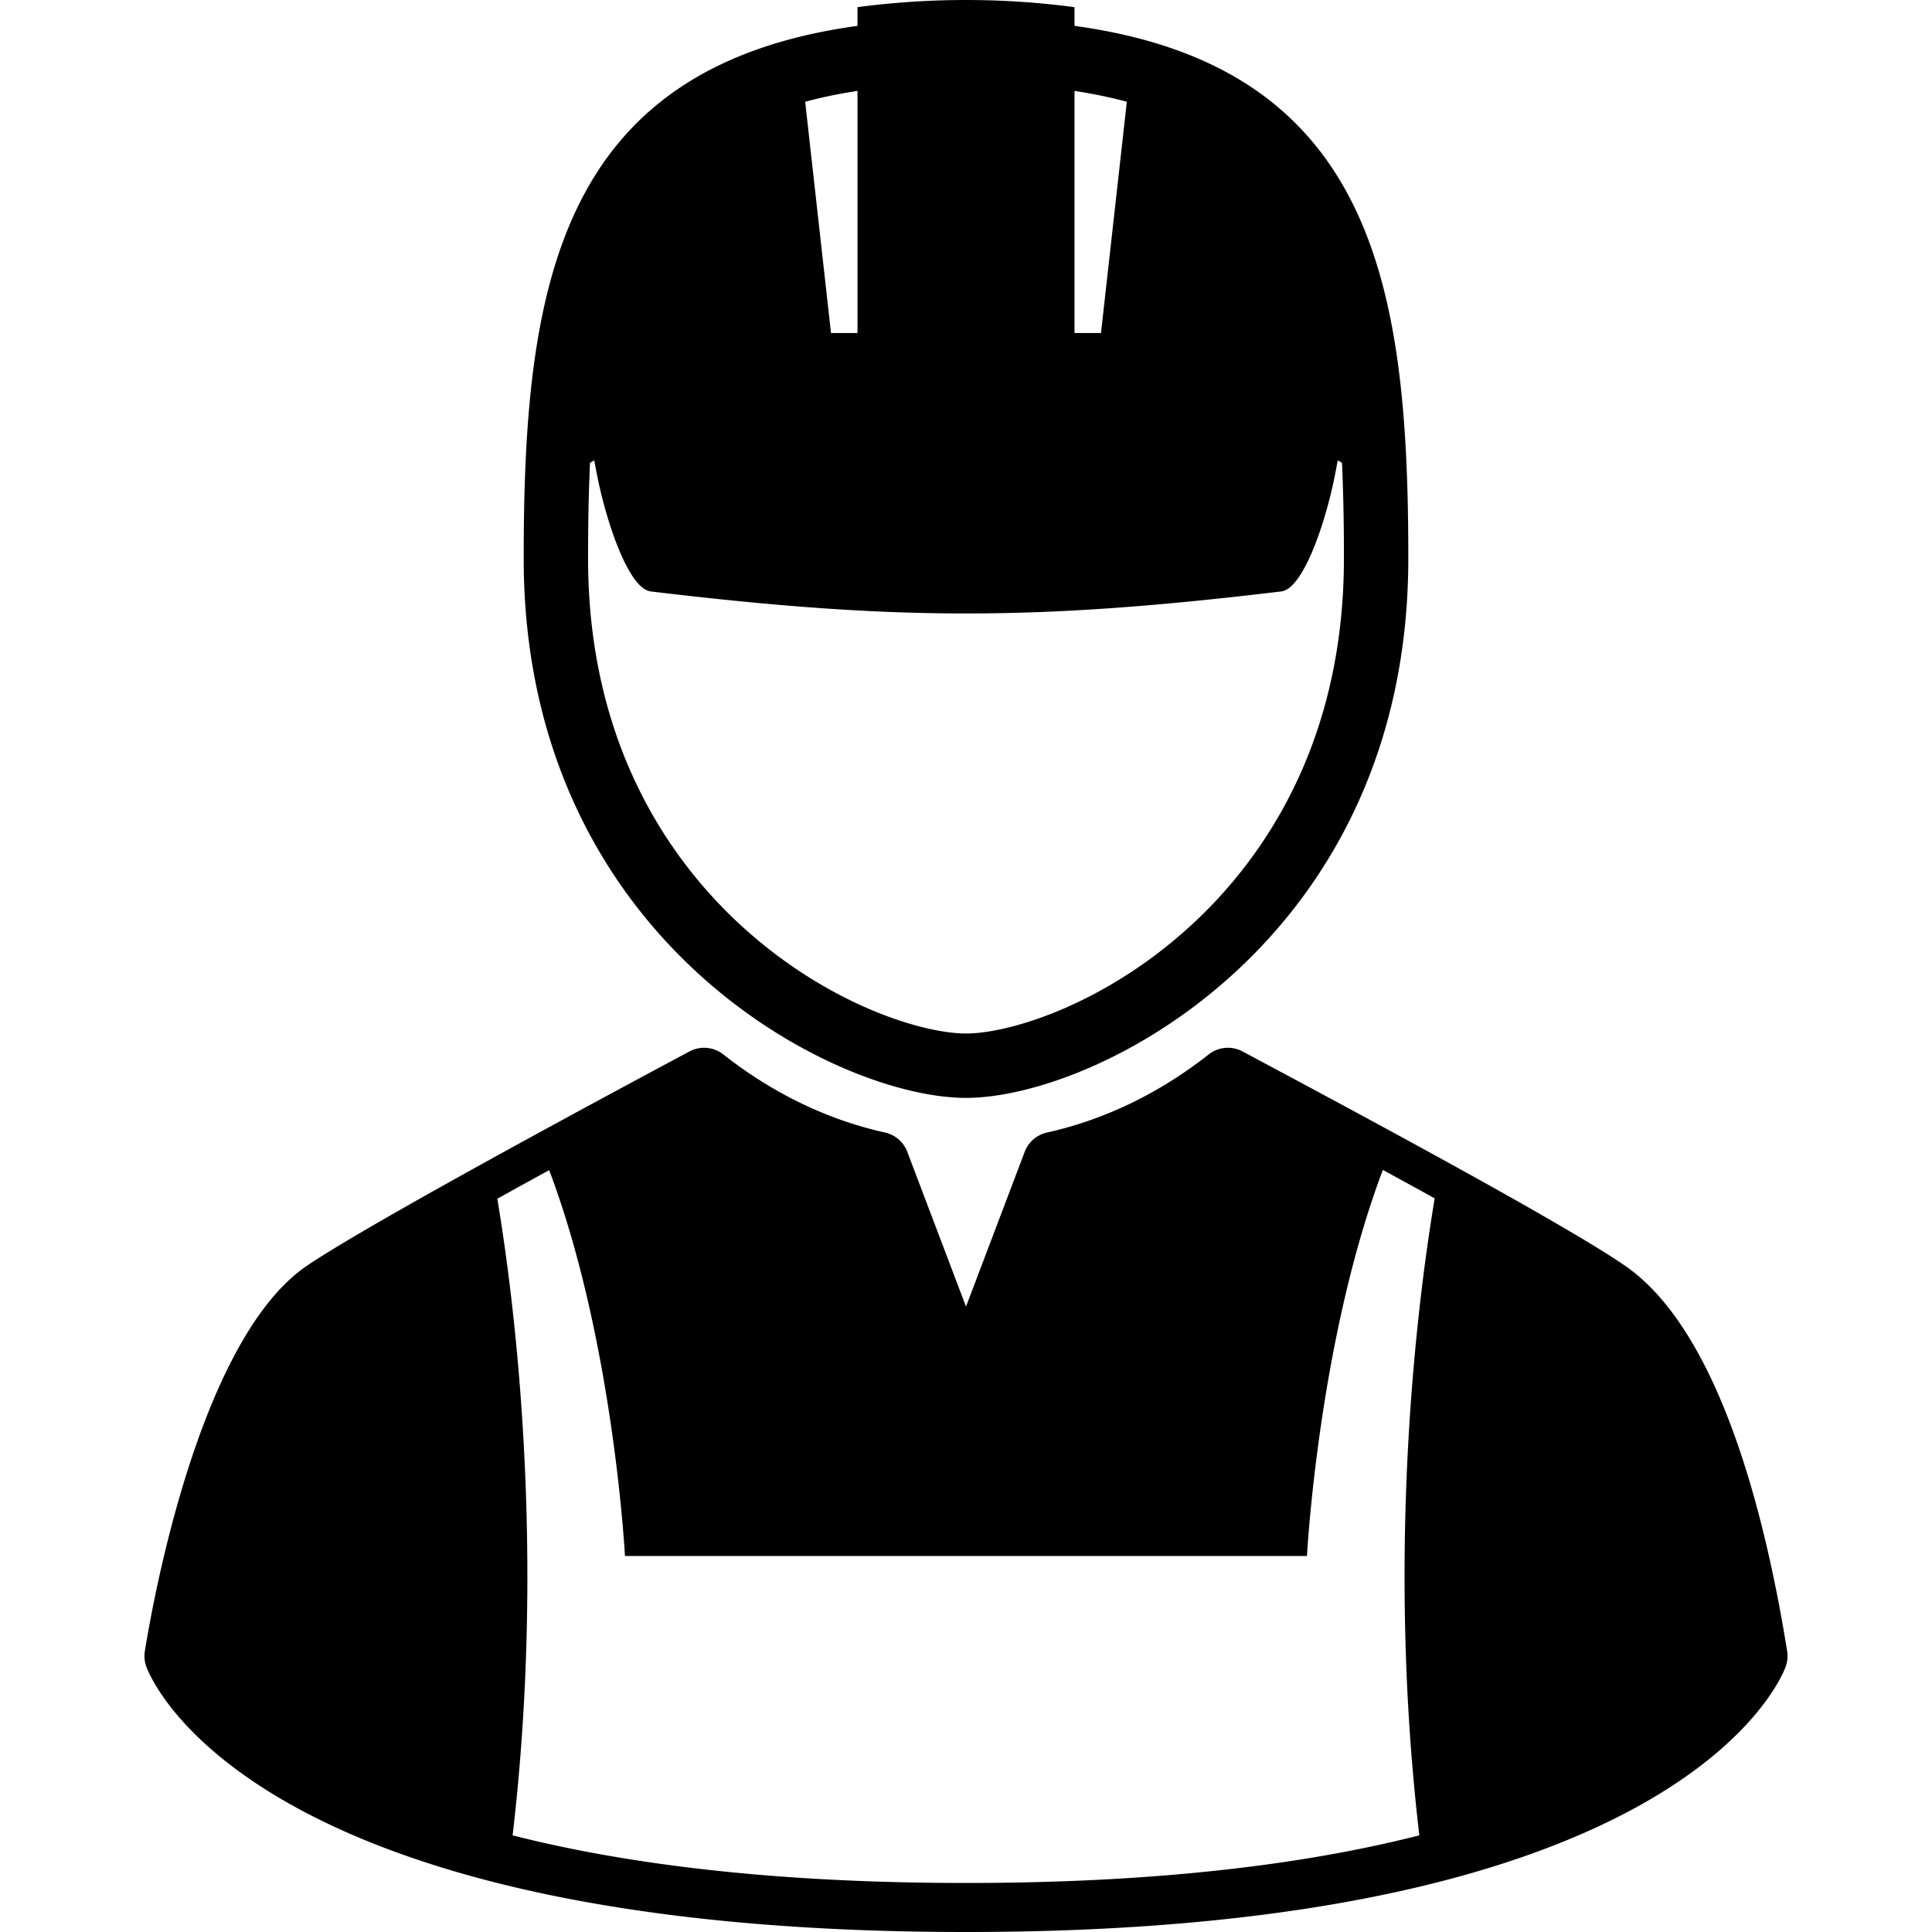
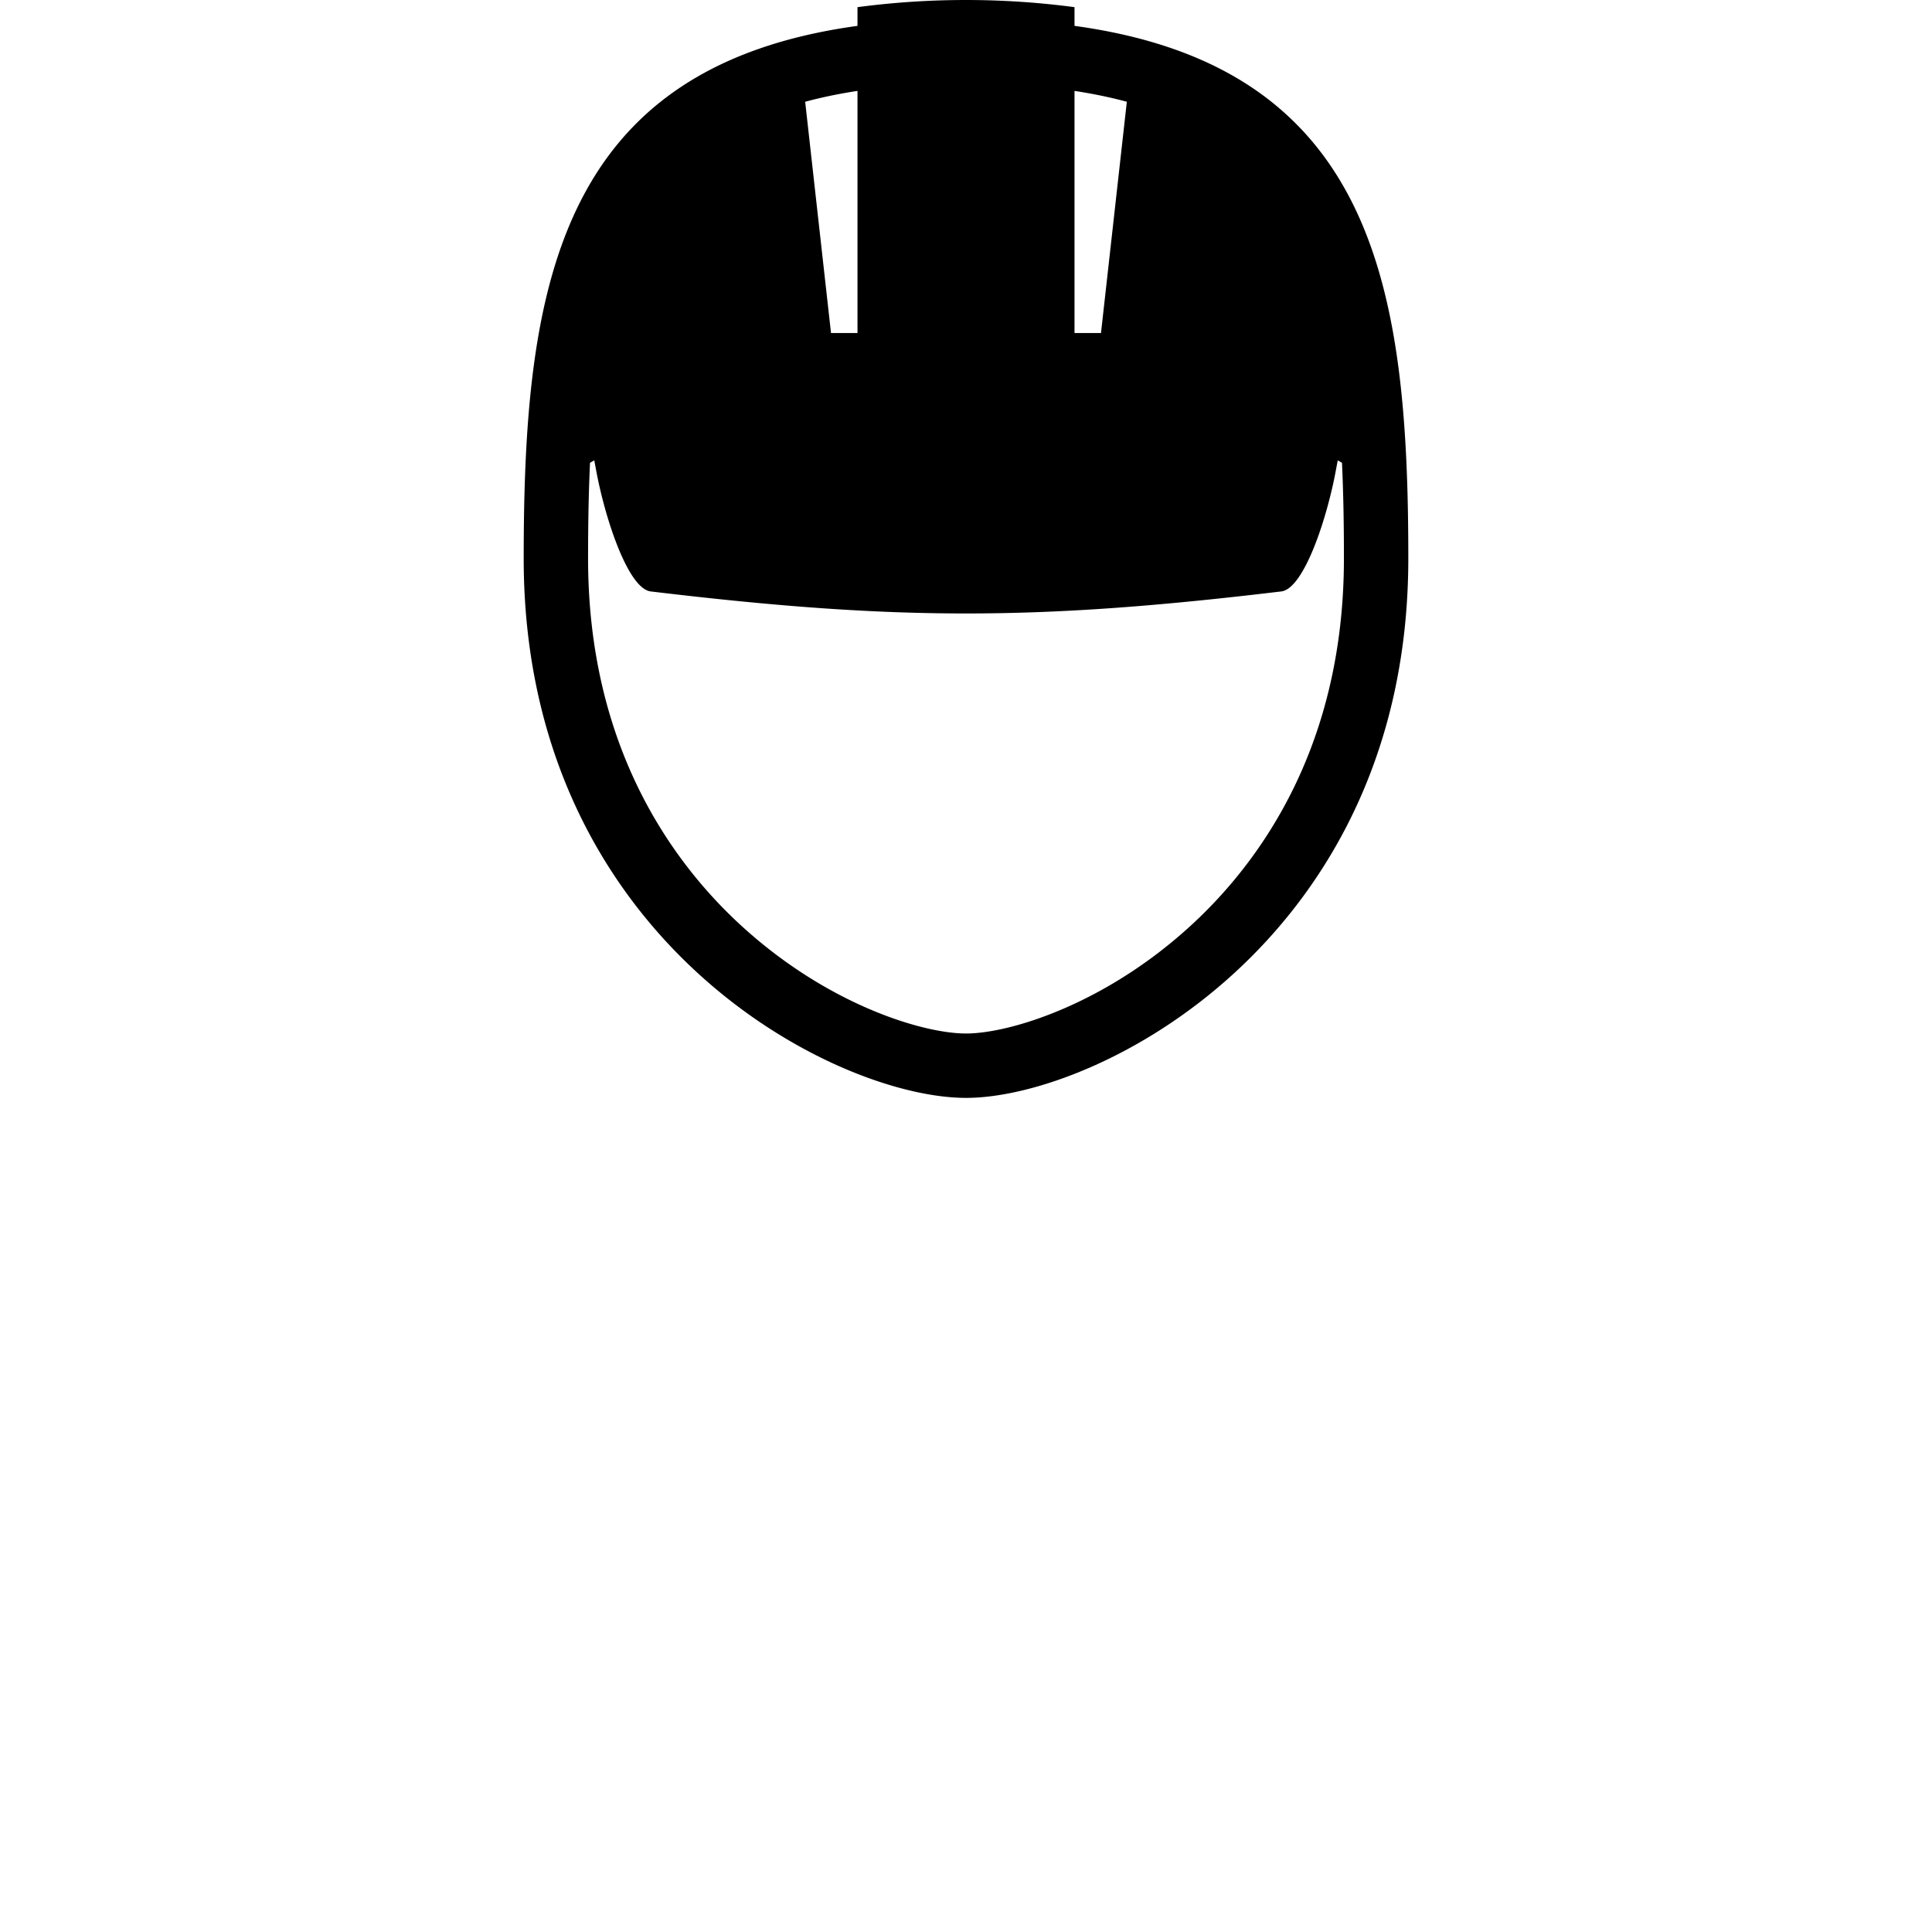
<svg xmlns="http://www.w3.org/2000/svg" width="800" height="800" viewBox="0 0 353.139 353.139">
  <path d="M176.57 200.676c24.125 0 80.846-29.034 80.846-98.603 0-49.095-5.984-89.802-61.013-97.344V1.308a151.016 151.016 0 0 0-39.666 0V4.73c-55.029 7.542-61.013 48.249-61.013 97.344-.001 69.568 56.721 98.602 80.846 98.602zm19.833-184.06c3.487.532 6.669 1.201 9.564 1.985l-4.723 42.271h-4.842V16.616zm-39.666 0v44.256h-4.842l-4.723-42.271c2.896-.785 6.078-1.453 9.565-1.985zm-48.891 67.977.775-.448.392 2.081c1.653 8.789 5.828 21.386 9.931 21.879 23.519 2.82 40.753 4.025 57.626 4.025s34.107-1.205 57.625-4.025c4.107-.494 8.28-13.09 9.931-21.878l.391-2.083.775.449c.271 5.765.354 11.635.354 17.481 0 34.005-15.015 55.075-27.612 66.762-15.872 14.727-33.494 20.072-41.466 20.072-7.972 0-25.594-5.345-41.466-20.072-12.597-11.687-27.612-32.757-27.612-66.762.002-5.846.085-11.716.356-17.481z" />
-   <path d="M326.662 301.799c-4.127-25.665-12.624-58.724-29.667-70.472-11.638-8.024-52.243-29.718-69.582-38.981l-.3-.16a5.666 5.666 0 0 0-6.17.541c-9.083 7.131-19.033 11.937-29.573 14.284a5.669 5.669 0 0 0-4.067 3.521l-10.733 28.291-10.733-28.291a5.669 5.669 0 0 0-4.067-3.521c-10.54-2.347-20.49-7.153-29.573-14.284a5.665 5.665 0 0 0-6.17-.541c-17.133 9.155-58.235 31.292-69.831 39.107-19.619 13.217-28.198 61.052-29.718 70.507a5.662 5.662 0 0 0 .253 2.792c.702 1.982 18.708 48.548 149.839 48.548s149.137-46.566 149.839-48.548a5.68 5.68 0 0 0 .253-2.793zm-67.232 33.675c-20.077 5.113-46.949 8.704-82.865 8.704-35.918 0-62.787-3.591-82.867-8.704 6.136-52.384.311-97.785-2.797-116.367 3.126-1.735 6.313-3.487 9.479-5.223 11.773 31.122 13.855 70.533 13.855 70.533h124.658s2.085-39.447 13.874-70.575a2128.01 2128.01 0 0 1 9.472 5.202c-3.106 18.545-8.952 63.988-2.809 116.43z" />
</svg>